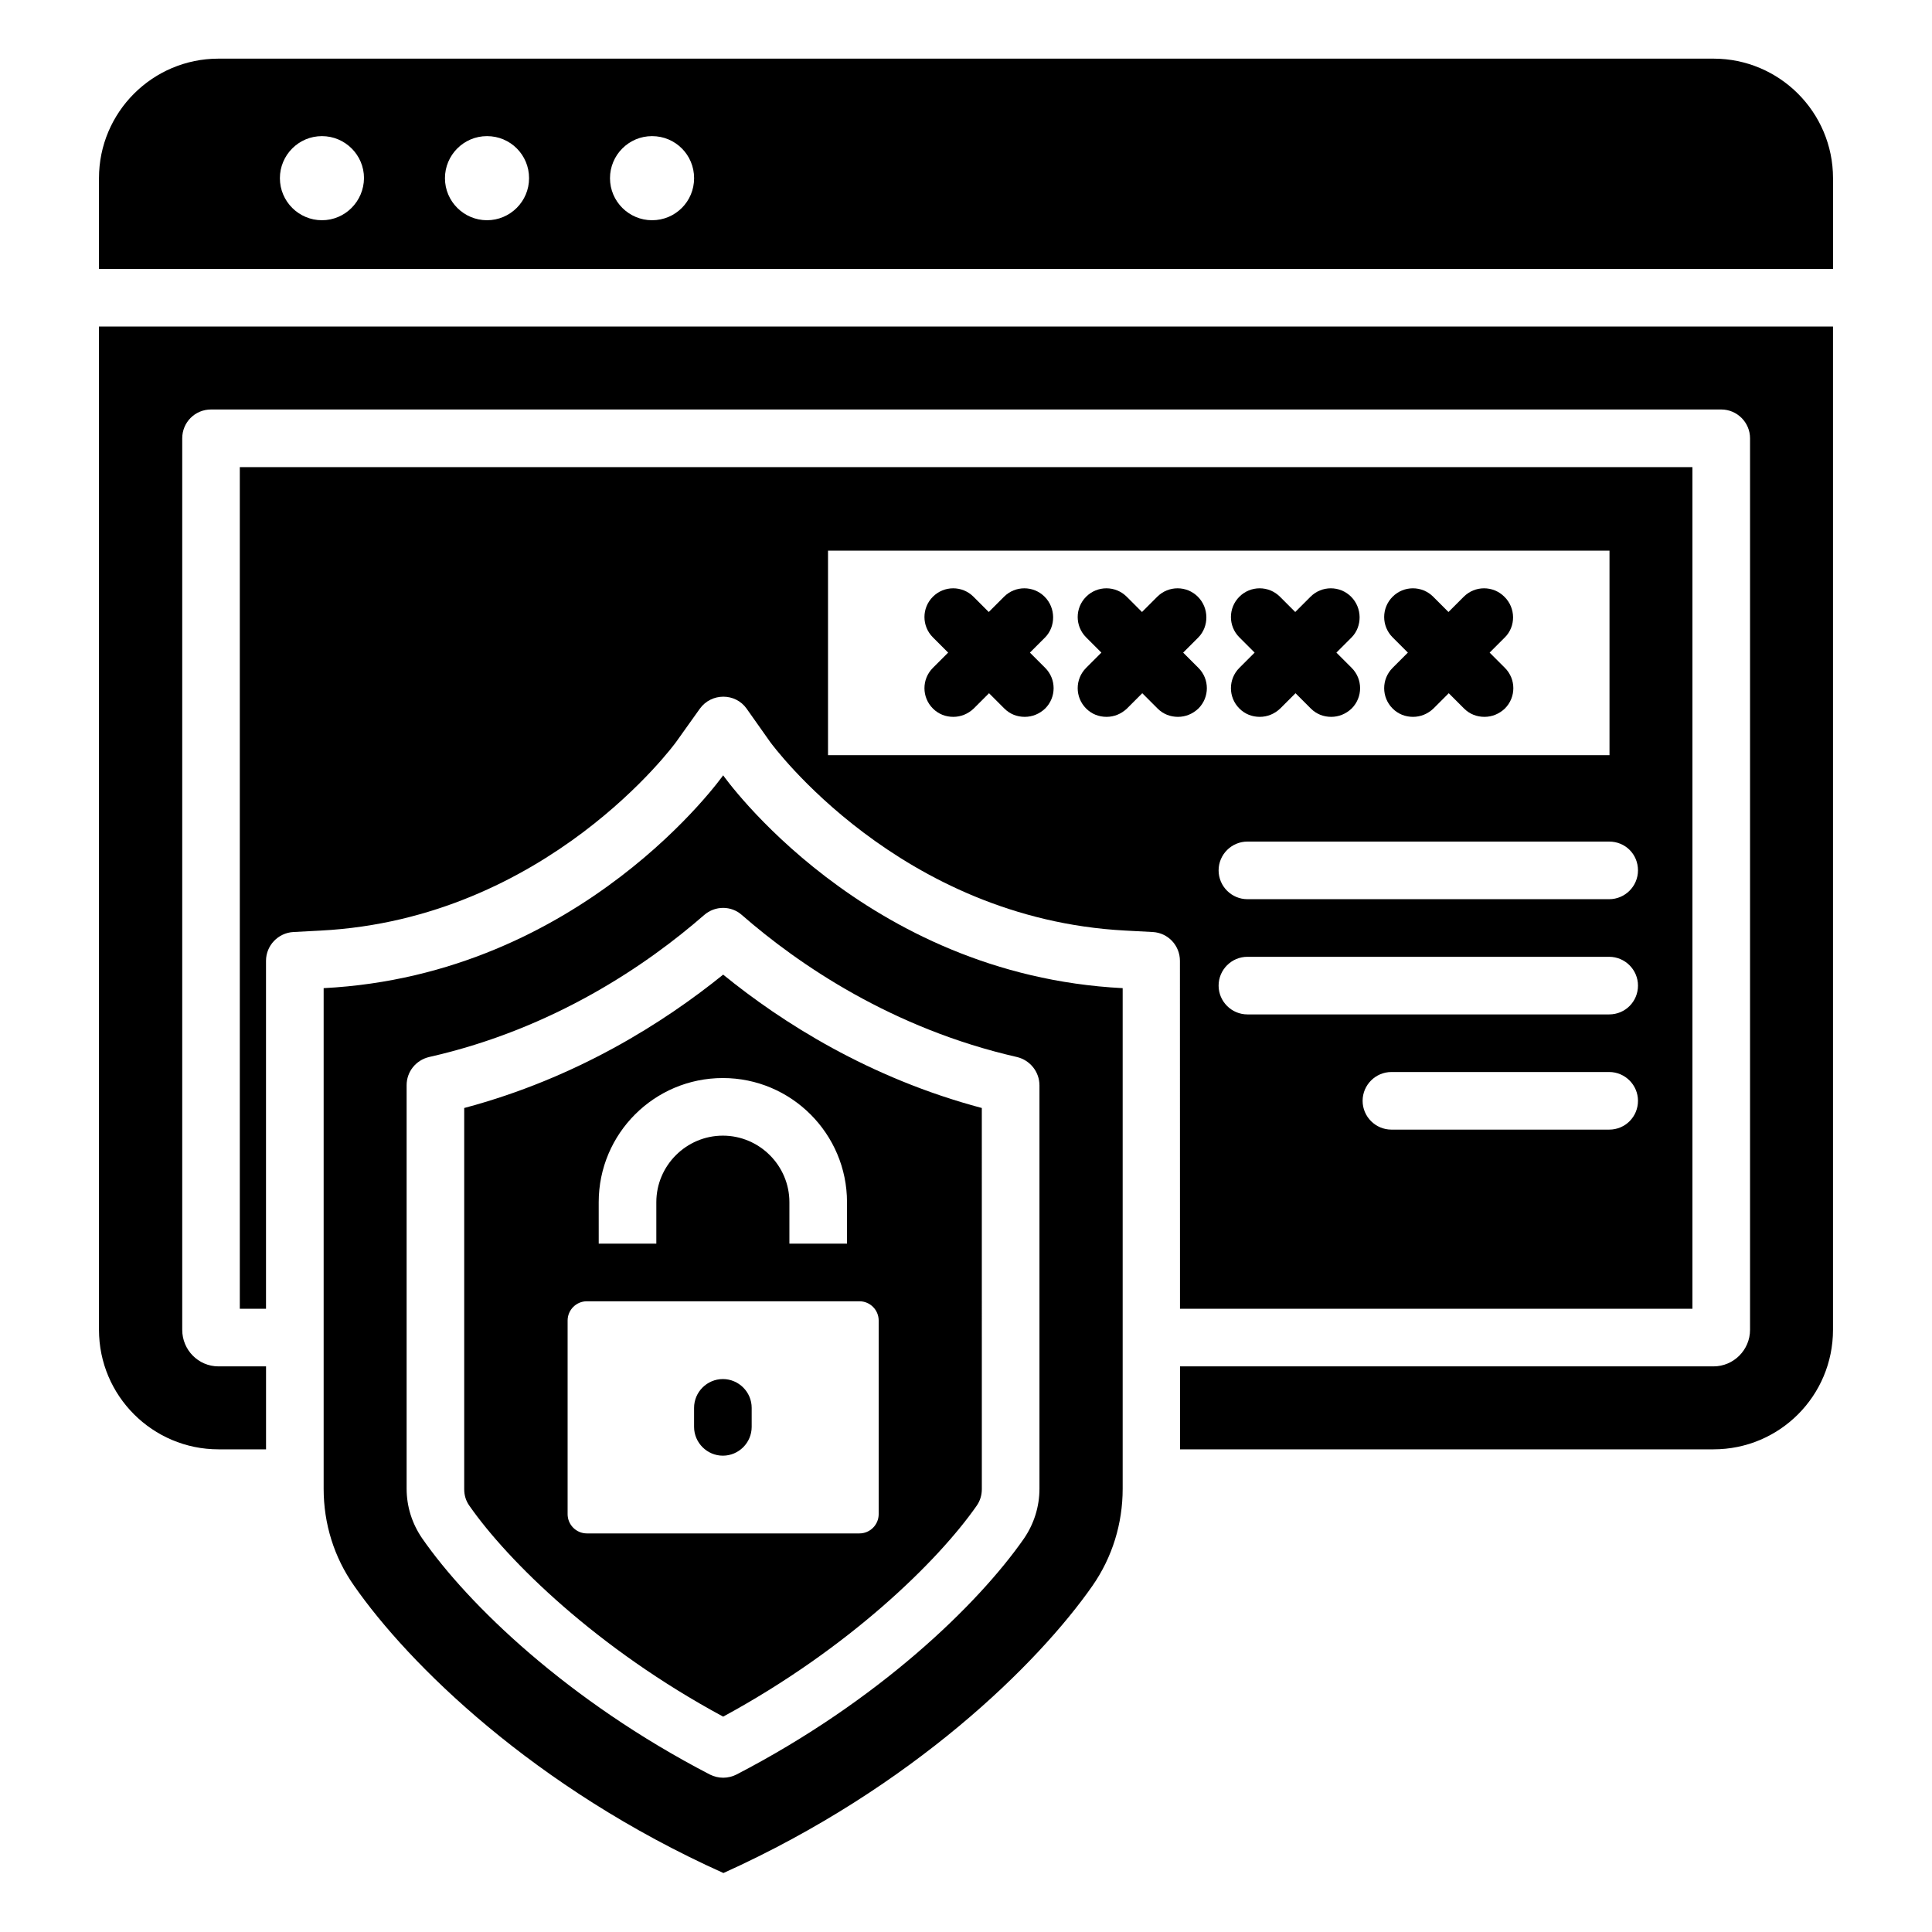
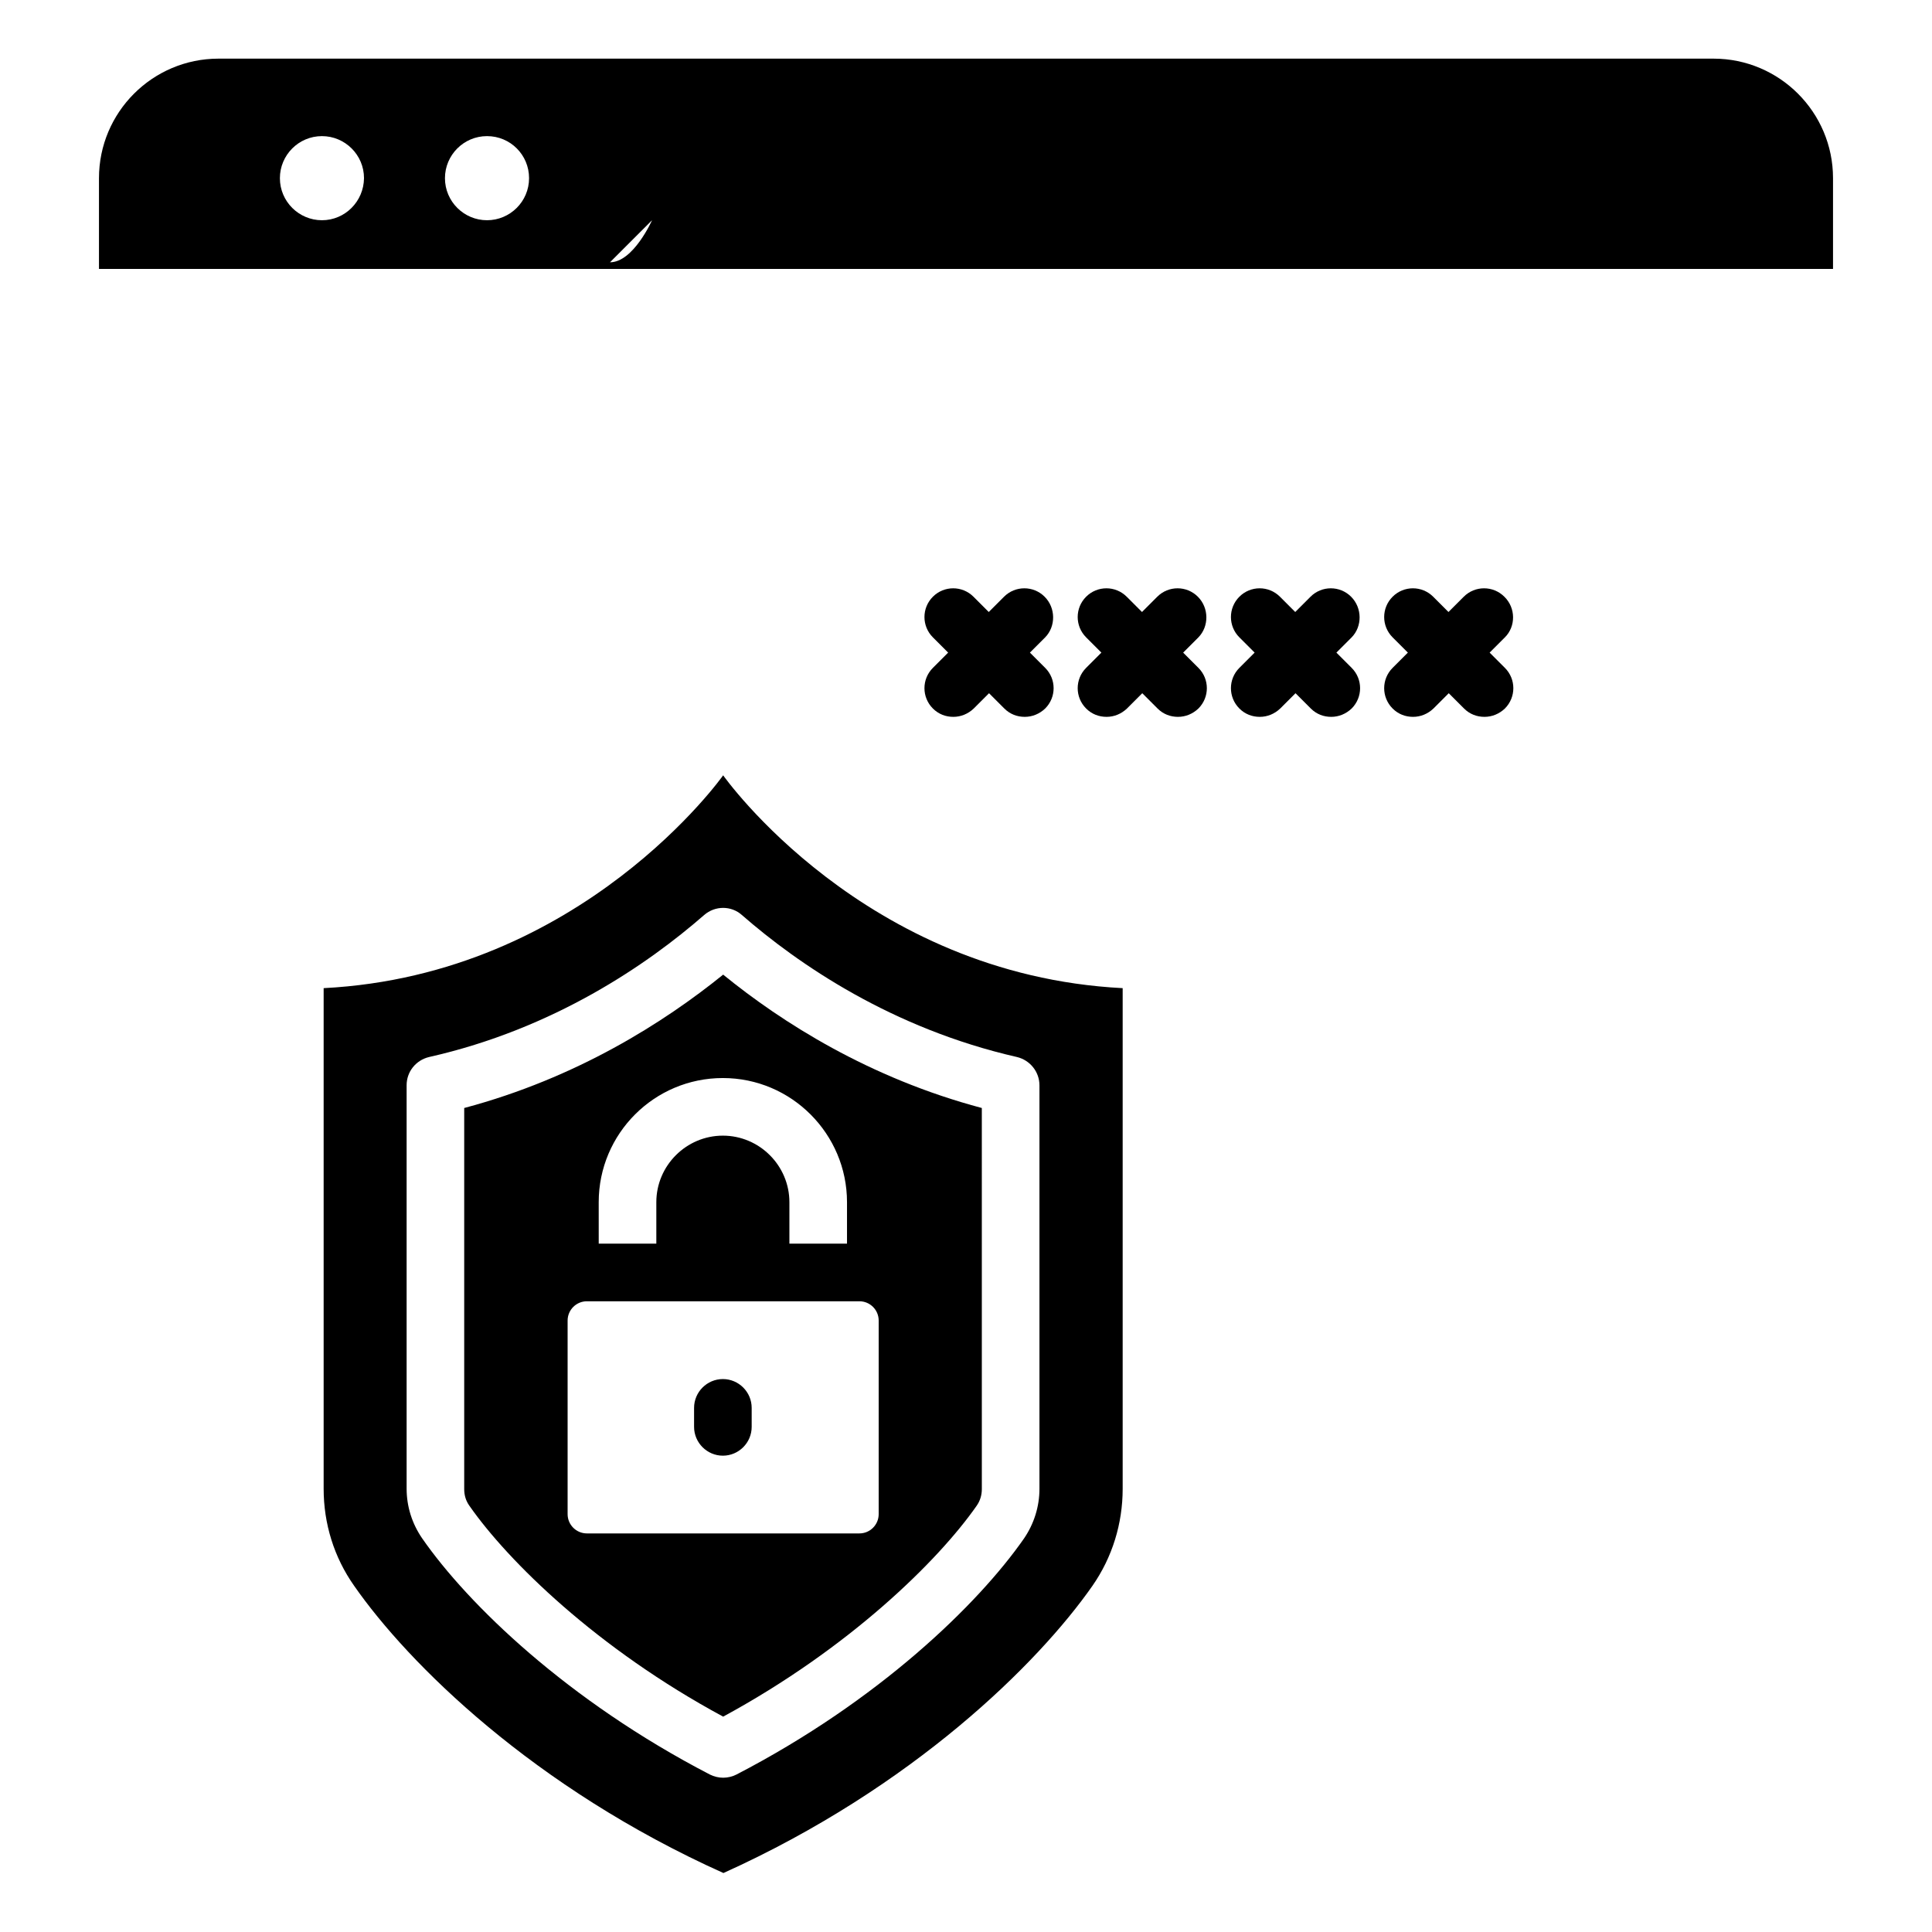
<svg xmlns="http://www.w3.org/2000/svg" fill="#000000" width="800px" height="800px" version="1.1" viewBox="144 144 512 512">
  <g>
-     <path d="m170.23 496.41c0 17.48 14.199 31.68 31.68 31.68h12.594v-21.984h-12.594c-5.344 0-9.617-4.352-9.617-9.695v-236.26c0-4.199 3.359-7.633 7.633-7.633h400.22c4.199 0 7.633 3.434 7.633 7.633v236.26c0 5.344-4.352 9.695-9.695 9.695h-141.37v21.984h141.37c17.559 0 31.68-14.199 31.68-31.68v-265.88h-459.54z" />
-     <path d="m598.09 159.54h-396.18c-17.48 0-31.68 14.199-31.68 31.68v24.047h459.54v-24.047c0-17.48-14.199-31.68-31.68-31.68zm-368.77 42.824c-6.106 0-11.145-4.961-11.145-11.145 0-6.106 4.961-11.145 11.145-11.145 6.106 0 11.145 4.961 11.145 11.145-0.074 6.184-5.035 11.145-11.145 11.145zm43.742 0c-6.106 0-11.145-4.961-11.145-11.145 0-6.106 4.961-11.145 11.145-11.145 6.184 0 11.145 4.961 11.145 11.145s-5.039 11.145-11.145 11.145zm43.738 0c-6.106 0-11.145-4.961-11.145-11.145 0-6.106 4.961-11.145 11.145-11.145 6.184 0 11.145 4.961 11.145 11.145s-4.961 11.145-11.145 11.145z" />
+     <path d="m598.09 159.54h-396.18c-17.48 0-31.68 14.199-31.68 31.68v24.047h459.54v-24.047c0-17.48-14.199-31.68-31.68-31.68zm-368.77 42.824c-6.106 0-11.145-4.961-11.145-11.145 0-6.106 4.961-11.145 11.145-11.145 6.106 0 11.145 4.961 11.145 11.145-0.074 6.184-5.035 11.145-11.145 11.145zm43.742 0c-6.106 0-11.145-4.961-11.145-11.145 0-6.106 4.961-11.145 11.145-11.145 6.184 0 11.145 4.961 11.145 11.145s-5.039 11.145-11.145 11.145zm43.738 0s-4.961 11.145-11.145 11.145z" />
    <path d="m420.84 302.14c-2.977-2.977-7.785-2.977-10.762 0l-4.047 4.047-4.047-4.047c-2.977-2.977-7.785-2.977-10.762 0-2.977 2.977-2.977 7.785 0 10.762l4.047 4.047-4.047 4.047c-2.977 2.977-2.977 7.785 0 10.762 1.527 1.527 3.434 2.215 5.418 2.215s3.894-0.762 5.418-2.215l4.047-4.047 4.047 4.047c1.527 1.527 3.434 2.215 5.418 2.215 1.984 0 3.894-0.762 5.418-2.215 2.977-2.977 2.977-7.785 0-10.762l-4.047-4.047 4.047-4.047c2.828-2.898 2.828-7.785-0.148-10.762z" />
    <path d="m461.45 302.14c-2.977-2.977-7.785-2.977-10.762 0l-4.047 4.047-4.047-4.047c-2.977-2.977-7.785-2.977-10.762 0-2.977 2.977-2.977 7.785 0 10.762l4.047 4.047-4.047 4.047c-2.977 2.977-2.977 7.785 0 10.762 1.527 1.527 3.434 2.215 5.418 2.215s3.894-0.762 5.418-2.215l4.047-4.047 4.047 4.047c1.527 1.527 3.434 2.215 5.418 2.215 1.984 0 3.894-0.762 5.418-2.215 2.977-2.977 2.977-7.785 0-10.762l-4.047-4.047 4.047-4.047c2.828-2.898 2.828-7.785-0.148-10.762z" />
    <path d="m502.06 302.14c-2.977-2.977-7.785-2.977-10.762 0l-4.047 4.047-4.047-4.047c-2.977-2.977-7.785-2.977-10.762 0-2.977 2.977-2.977 7.785 0 10.762l4.047 4.047-4.047 4.047c-2.977 2.977-2.977 7.785 0 10.762 1.527 1.527 3.434 2.215 5.418 2.215s3.894-0.762 5.418-2.215l4.047-4.047 4.047 4.047c1.527 1.527 3.434 2.215 5.418 2.215 1.984 0 3.894-0.762 5.418-2.215 2.977-2.977 2.977-7.785 0-10.762l-4.047-4.047 4.047-4.047c2.828-2.898 2.828-7.785-0.148-10.762z" />
    <path d="m542.67 302.14c-2.977-2.977-7.785-2.977-10.762 0l-4.047 4.047-4.047-4.047c-2.977-2.977-7.785-2.977-10.762 0-2.977 2.977-2.977 7.785 0 10.762l4.047 4.047-4.047 4.047c-2.977 2.977-2.977 7.785 0 10.762 1.527 1.527 3.434 2.215 5.418 2.215s3.894-0.762 5.418-2.215l4.047-4.047 4.047 4.047c1.527 1.527 3.434 2.215 5.418 2.215 1.984 0 3.894-0.762 5.418-2.215 2.977-2.977 2.977-7.785 0-10.762l-4.047-4.047 4.047-4.047c2.906-2.898 2.906-7.785-0.148-10.762z" />
-     <path d="m456.71 490.84h135.8v-223.05h-384.96v223.05h6.945v-92.211c0-4.047 3.207-7.406 7.25-7.633l7.25-0.383c59.922-3.129 93.891-49.543 94.195-50l6.258-8.777c3.055-4.273 9.465-4.273 12.441 0l6.258 8.855c0.305 0.383 34.121 46.793 94.121 49.922l7.25 0.383c4.047 0.23 7.176 3.586 7.176 7.633zm113.74-47.48h-57.711c-4.199 0-7.633-3.434-7.633-7.633 0-4.199 3.434-7.633 7.633-7.633h57.711c4.199 0 7.633 3.434 7.633 7.633 0 4.199-3.356 7.633-7.633 7.633zm0-30.531h-95.875c-4.199 0-7.633-3.434-7.633-7.633 0-4.199 3.434-7.633 7.633-7.633h95.875c4.199 0 7.633 3.434 7.633 7.633 0 4.195-3.356 7.633-7.633 7.633zm7.633-38.168c0 4.199-3.434 7.633-7.633 7.633h-95.875c-4.199 0-7.633-3.434-7.633-7.633s3.434-7.633 7.633-7.633h95.875c4.277 0 7.633 3.356 7.633 7.633zm-214.65-30.535v-54.199h207.1v54.199z" />
    <path d="m335.57 529.77c4.199 0 7.633-3.434 7.633-7.633v-5.039c0-4.199-3.434-7.633-7.633-7.633-4.199 0-7.633 3.434-7.633 7.633v5.035c0 4.199 3.438 7.637 7.633 7.637z" />
    <path d="m335.65 349.46s-37.328 52.898-105.88 56.41v132.67c0 9.238 2.75 18.168 8.09 25.727 14.352 20.609 47.555 53.512 97.859 76.105 50.227-22.672 83.434-55.57 97.785-76.105 5.266-7.559 8.016-16.488 8.016-25.727v-132.67c-68.699-3.512-105.88-56.41-105.88-56.41zm83.816 82.137v106.95c0 4.734-1.449 9.312-4.121 13.207-12.137 17.406-38.473 42.977-76.184 62.52-1.07 0.535-2.289 0.84-3.512 0.84-1.223 0-2.441-0.305-3.512-0.84-37.711-19.543-64.121-45.113-76.258-62.594-2.672-3.894-4.121-8.398-4.121-13.207v-106.87c0-3.586 2.441-6.641 5.953-7.481 33.129-7.481 57.938-24.578 72.898-37.633 2.902-2.519 7.176-2.519 10 0 14.961 13.055 39.77 30.074 72.898 37.633 3.512 0.84 5.957 3.969 5.957 7.481z" />
    <path d="m267.02 437.63v100.99c0 1.68 0.457 3.129 1.375 4.426 10.23 14.656 33.816 37.863 67.25 55.879 33.359-18.09 56.945-41.223 67.176-55.879 0.918-1.297 1.375-2.824 1.375-4.426l-0.004-100.99c-29.848-7.938-52.977-22.672-68.547-35.344-15.574 12.594-38.777 27.402-68.625 35.344zm109.84 56.332v51.297c0 2.824-2.289 5.113-5.113 5.113h-72.211c-2.824 0-5.113-2.289-5.113-5.113v-51.297c0-2.824 2.289-5.113 5.113-5.113h72.211c2.824 0 5.113 2.289 5.113 5.113zm-8.395-31.371v10.992h-15.266v-10.992c0-9.695-7.938-17.633-17.633-17.633-9.695 0-17.633 7.938-17.633 17.633v10.992h-15.266l-0.004-10.992c0-18.168 14.734-32.898 32.898-32.898 18.168-0.004 32.902 14.805 32.902 32.898z" />
  </g>
</svg>